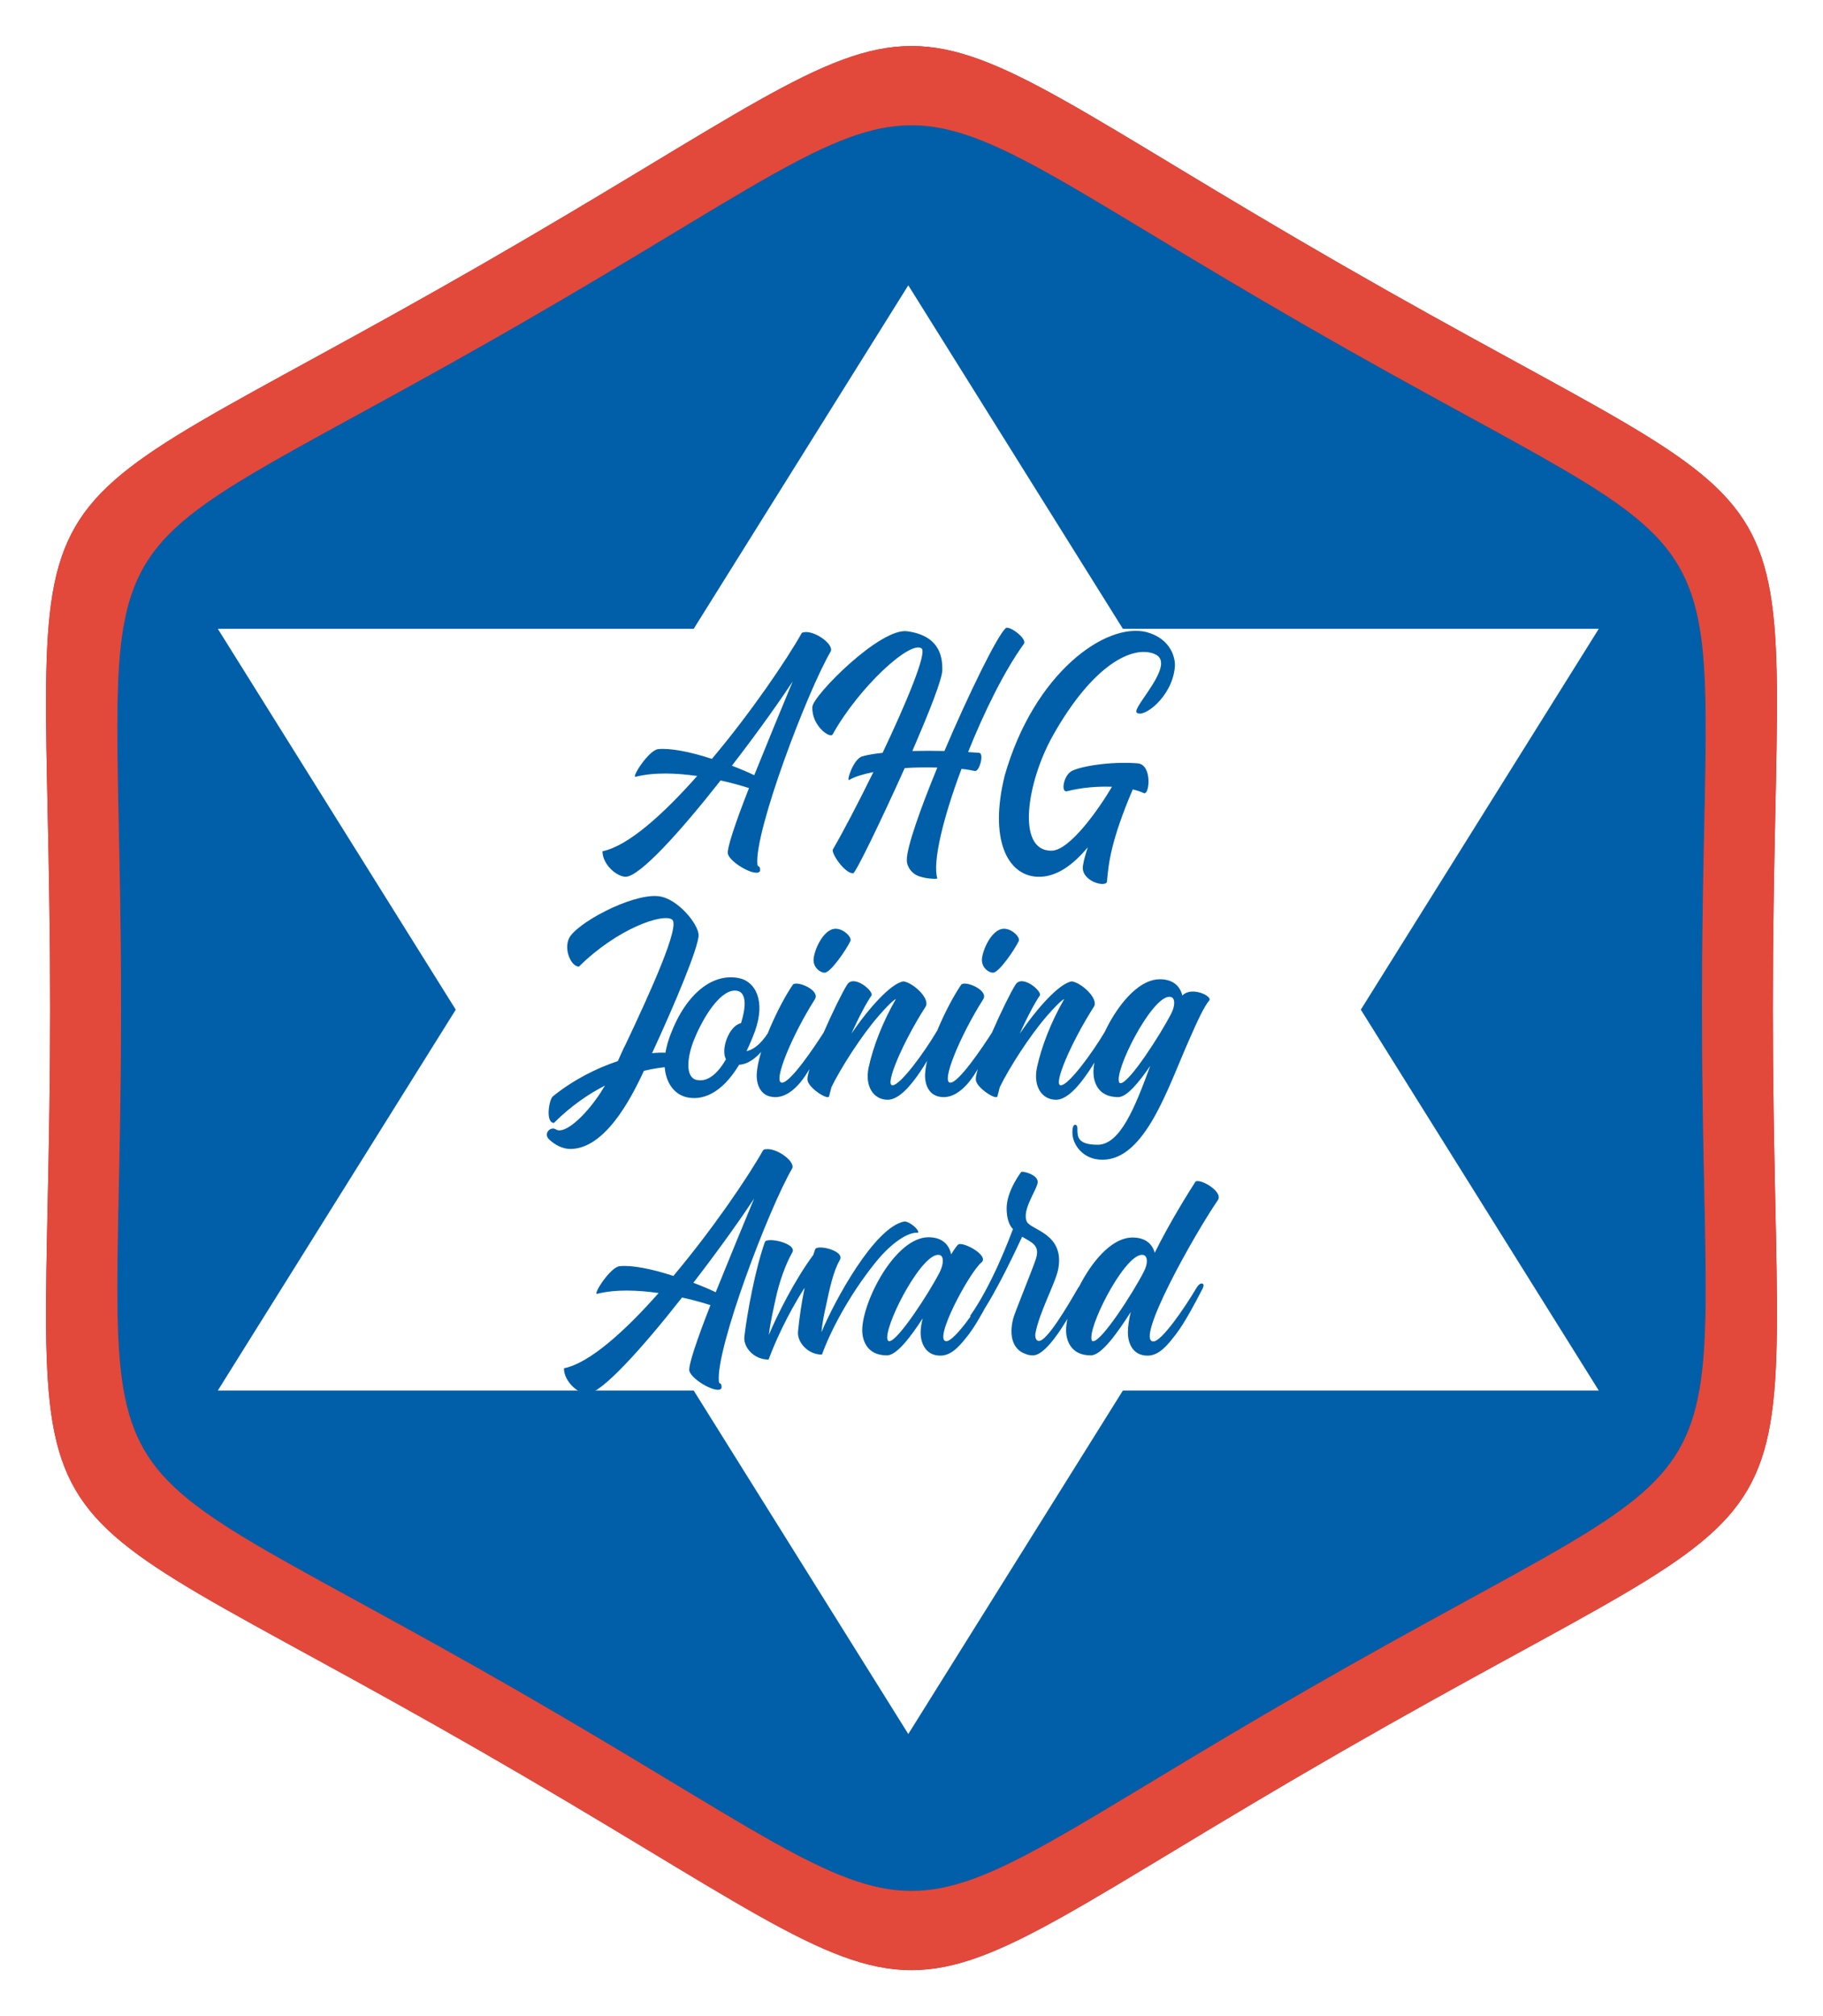
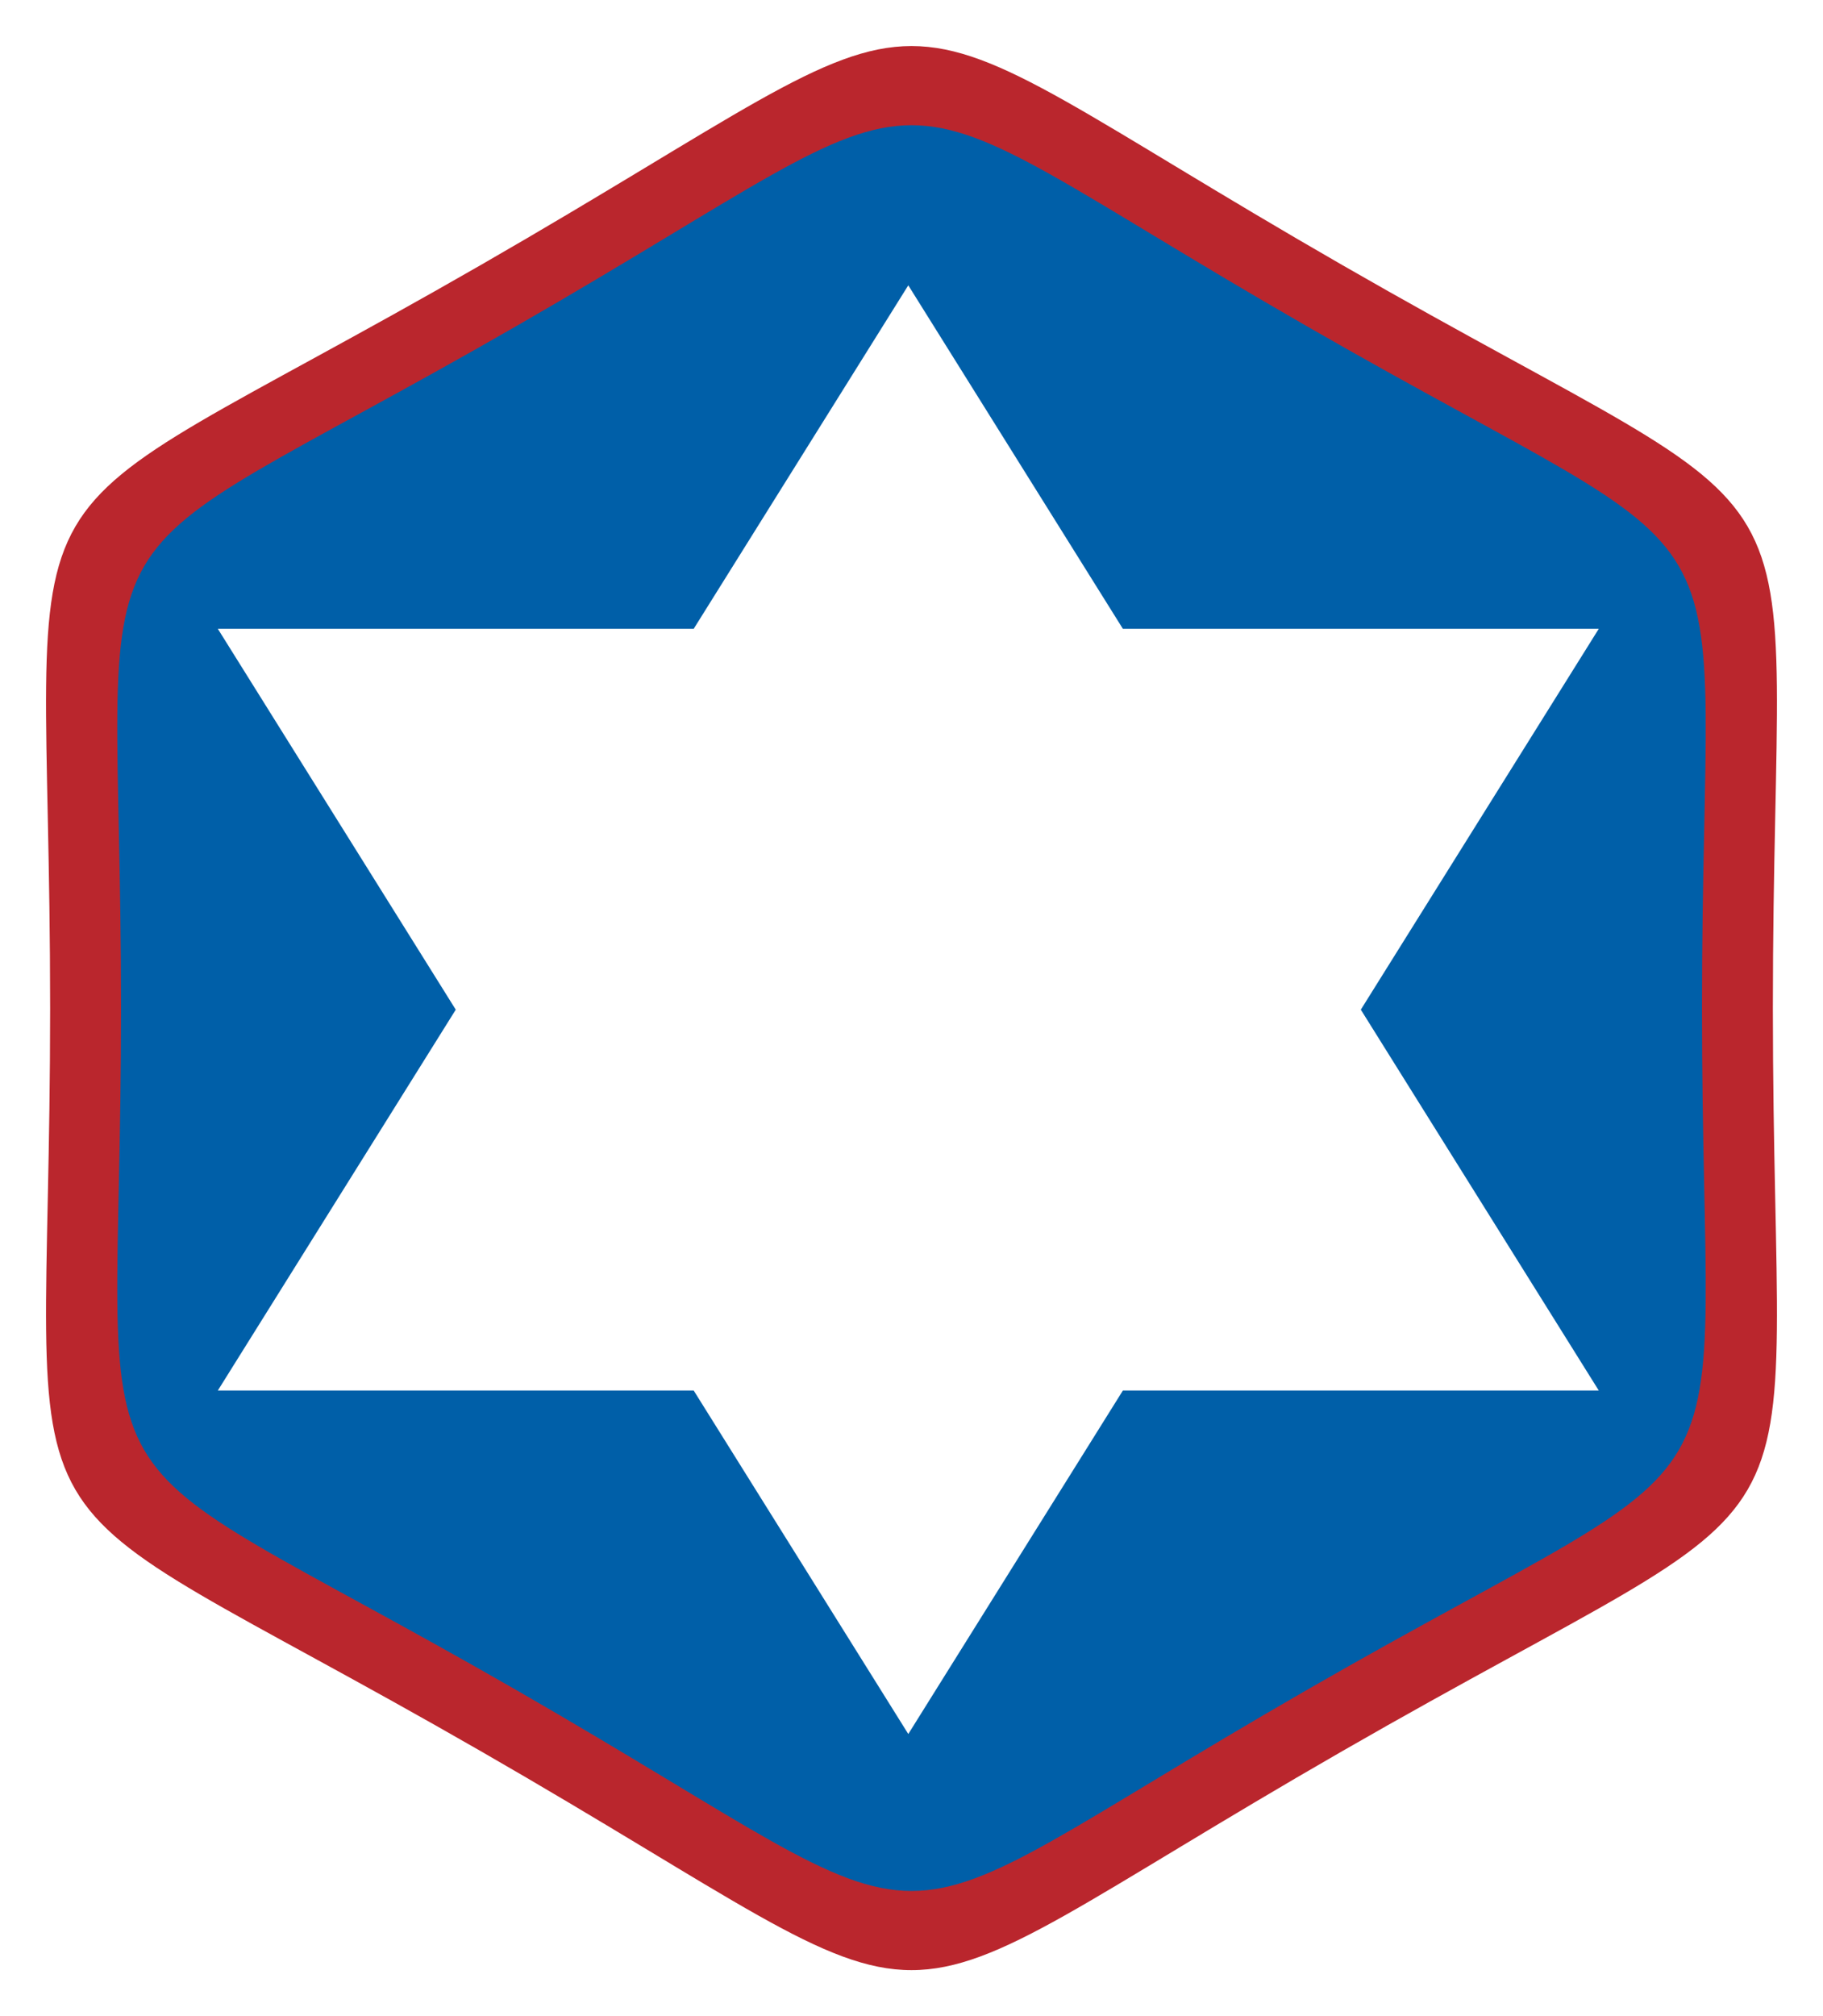
<svg xmlns="http://www.w3.org/2000/svg" style="isolation:isolate" viewBox="1116.389 563.238 277.222 306.524" width="277.222pt" height="306.524pt">
  <switch>
    <g>
      <g>
        <path d=" M 1320.494 603.527 C 1397.603 647.865 1385.988 627.593 1385.988 716.5 C 1385.988 805.405 1397.603 785.136 1320.494 829.475 C 1243.301 873.858 1266.691 873.857 1189.506 829.475 C 1112.397 785.136 1124.012 805.405 1124.012 716.5 C 1124.012 627.593 1112.397 647.865 1189.506 603.527 C 1266.699 559.142 1243.301 559.142 1320.494 603.527 Z " fill-rule="evenodd" fill="rgb(186,38,45)" />
        <path d=" M 1315.104 612.824 C 1385.861 653.512 1375.207 634.915 1375.207 716.5 C 1375.207 798.085 1385.861 779.488 1315.104 820.176 C 1244.261 860.909 1265.739 860.908 1194.896 820.176 C 1124.132 779.488 1134.794 798.085 1134.794 716.5 C 1134.794 634.915 1124.132 653.512 1194.896 612.824 C 1265.739 572.093 1244.261 572.092 1315.104 612.824 Z " fill-rule="evenodd" fill="rgb(0,95,168)" />
        <defs>
          <filter id="rGExwA5MYFrwJKZq3Q3OJpHdpy9y0G4R" x="-200%" y="-200%" width="400%" height="400%" color-interpolation-filters="sRGB">
            <feGaussianBlur in="SourceGraphic" stdDeviation="2.147" />
            <feOffset dx="0" dy="0" result="pf_100_offsetBlur" />
            <feFlood flood-color="#FFFFFF" flood-opacity="1" />
            <feComposite in2="pf_100_offsetBlur" operator="in" result="pf_100_dropShadow" />
            <feBlend in="SourceGraphic" in2="pf_100_dropShadow" mode="normal" />
          </filter>
        </defs>
        <g filter="url(#rGExwA5MYFrwJKZq3Q3OJpHdpy9y0G4R)">
          <path d=" M 1359.513 658.838 L 1287.145 658.838 L 1254.512 606.616 L 1221.879 658.838 L 1149.513 658.838 L 1185.696 716.74 L 1149.513 774.643 L 1221.879 774.643 L 1254.512 826.863 L 1287.145 774.643 L 1359.513 774.643 L 1323.328 716.74 L 1359.513 658.838 L 1359.513 658.838 L 1359.513 658.838 L 1359.513 658.838 L 1359.513 658.838 L 1359.513 658.838 L 1359.513 658.838 L 1359.513 658.838 Z " fill="rgb(255,255,255)" />
        </g>
        <defs>
          <filter id="GUqMvzMJv4AjqZM9qcOZLy2WqjOSDyvs" x="-200%" y="-200%" width="400%" height="400%" color-interpolation-filters="sRGB">
            <feGaussianBlur in="SourceGraphic" stdDeviation="2.147" />
            <feOffset dx="0" dy="0" result="pf_100_offsetBlur" />
            <feFlood flood-color="#000000" flood-opacity="0.65" />
            <feComposite in2="pf_100_offsetBlur" operator="in" result="pf_100_dropShadow" />
            <feBlend in="SourceGraphic" in2="pf_100_dropShadow" mode="normal" />
          </filter>
        </defs>
        <g filter="url(#GUqMvzMJv4AjqZM9qcOZLy2WqjOSDyvs)">
-           <path d=" M 1320.494 603.527 C 1397.603 647.865 1385.988 627.593 1385.988 716.5 C 1385.988 805.405 1397.603 785.136 1320.494 829.475 C 1243.301 873.858 1266.691 873.857 1189.506 829.475 C 1112.397 785.136 1124.012 805.405 1124.012 716.5 C 1124.012 627.593 1112.397 647.865 1189.506 603.527 C 1266.699 559.142 1243.301 559.142 1320.494 603.527 Z  M 1315.104 612.824 C 1385.861 653.512 1375.207 634.915 1375.207 716.5 C 1375.207 798.085 1385.861 779.488 1315.104 820.175 C 1244.262 860.909 1265.739 860.908 1194.896 820.175 C 1124.132 779.488 1134.794 798.085 1134.794 716.5 C 1134.794 701.564 1134.436 689.986 1134.287 680.787 C 1133.619 639.737 1137.087 646.063 1194.896 612.824 C 1265.739 572.093 1244.262 572.092 1315.104 612.824 Z " fill-rule="evenodd" fill="rgb(227,73,59)" />
-         </g>
-         <path d=" M 1232.467 738.061 C 1230.147 742.181 1224.747 750.141 1218.787 757.221 C 1215.507 756.141 1212.427 755.541 1210.587 755.741 C 1209.147 755.941 1206.507 760.101 1207.187 759.941 C 1210.067 759.221 1213.427 759.381 1216.547 759.821 C 1211.347 765.701 1205.987 770.501 1202.147 771.261 C 1202.147 773.301 1204.347 775.141 1205.667 775.141 C 1207.787 775.141 1213.947 768.341 1220.107 760.501 C 1221.787 760.861 1223.307 761.301 1224.427 761.661 C 1222.387 766.861 1220.987 770.981 1221.227 771.701 C 1221.667 773.101 1225.627 775.301 1226.107 774.261 C 1226.187 773.341 1225.747 773.741 1225.707 773.301 C 1225.187 768.341 1233.267 747.021 1236.867 740.861 C 1237.347 739.661 1233.947 737.381 1232.467 738.061 Z  M 1225.227 759.701 C 1224.147 759.181 1222.987 758.701 1221.827 758.261 C 1226.267 752.501 1229.267 748.181 1231.067 745.461 C 1229.067 750.261 1227.627 753.781 1225.227 759.701 Z  M 1253.907 748.941 C 1249.347 749.821 1243.267 761.061 1241.307 765.781 C 1241.427 764.421 1241.707 763.021 1242.027 761.621 C 1242.507 759.381 1243.067 756.581 1244.107 754.781 C 1244.907 753.381 1240.627 752.381 1240.347 753.181 C 1240.267 753.461 1240.147 753.741 1240.067 754.021 C 1237.227 757.861 1234.587 763.141 1233.307 766.181 C 1233.547 764.141 1234.067 761.981 1234.387 760.501 C 1234.867 758.261 1235.827 755.461 1236.867 753.661 C 1237.667 752.261 1232.987 751.261 1232.707 752.061 C 1231.267 756.101 1230.027 762.701 1229.587 766.421 C 1229.387 768.021 1230.987 769.941 1233.267 769.941 C 1233.267 769.941 1233.267 769.941 1233.267 769.941 C 1233.267 769.941 1233.267 769.941 1233.267 769.941 C 1234.147 767.541 1236.067 763.181 1238.747 759.021 C 1238.267 761.341 1237.947 763.621 1237.747 765.621 C 1237.547 767.181 1239.147 769.181 1241.387 769.181 C 1241.387 769.141 1241.387 769.181 1241.387 769.181 C 1241.387 769.181 1241.387 769.181 1241.387 769.181 C 1242.547 765.901 1245.387 760.301 1249.547 755.141 C 1252.107 751.981 1254.627 750.501 1255.987 750.661 C 1256.267 750.261 1254.747 748.941 1253.907 748.941 Z  M 1267.707 758.381 C 1267.387 758.301 1267.067 758.661 1266.867 758.981 C 1265.027 762.141 1261.507 767.141 1260.307 767.141 C 1258.187 767.141 1263.787 756.701 1265.627 755.181 C 1266.867 754.141 1262.947 752.021 1262.147 752.421 C 1261.947 752.541 1261.547 753.101 1261.027 753.941 C 1260.747 752.581 1259.787 751.341 1257.587 751.341 C 1252.507 751.341 1247.507 761.141 1247.507 765.501 C 1247.507 766.781 1248.067 769.301 1251.267 769.301 C 1252.747 769.301 1254.867 766.501 1256.707 763.661 C 1256.507 764.461 1256.387 765.181 1256.387 765.821 C 1256.387 767.421 1257.147 769.341 1259.387 769.341 C 1261.227 769.341 1262.547 767.581 1263.747 766.061 C 1265.067 764.301 1266.667 761.221 1267.627 759.381 C 1268.027 758.701 1267.947 758.461 1267.707 758.381 Z  M 1251.627 767.141 C 1251.427 767.141 1251.307 766.941 1251.307 766.581 C 1251.307 763.781 1256.907 753.221 1259.347 754.061 C 1259.907 754.261 1259.907 755.381 1259.307 756.621 C 1257.667 759.821 1252.907 767.141 1251.627 767.141 Z  M 1281.187 758.421 C 1280.867 758.341 1280.547 758.701 1280.347 759.021 C 1278.547 762.141 1275.587 767.101 1274.387 767.101 C 1273.987 767.101 1273.787 766.701 1273.827 766.061 C 1274.387 762.821 1276.867 758.381 1277.307 756.221 C 1278.347 750.781 1273.187 750.261 1272.547 748.981 C 1271.667 747.181 1274.307 743.861 1274.187 742.861 C 1274.107 741.861 1272.267 741.341 1271.707 741.381 C 1271.707 741.381 1269.467 744.261 1269.467 746.941 C 1269.467 748.501 1269.867 749.541 1270.427 750.101 C 1269.987 751.261 1267.307 758.501 1263.907 763.301 C 1263.907 763.301 1264.347 764.061 1265.227 763.541 C 1268.027 759.581 1271.307 752.341 1271.827 751.261 C 1273.267 752.141 1274.667 752.541 1273.867 754.781 C 1273.307 756.461 1270.667 762.861 1270.467 763.701 C 1269.787 766.341 1270.427 768.421 1272.307 769.061 C 1272.627 769.221 1273.027 769.301 1273.467 769.301 C 1276.067 769.301 1280.067 761.381 1281.107 759.381 C 1281.507 758.741 1281.427 758.501 1281.187 758.421 Z  M 1298.147 742.941 C 1297.107 744.581 1294.347 748.941 1291.987 753.701 C 1291.627 752.421 1290.667 751.381 1288.587 751.381 C 1283.507 751.381 1278.507 761.141 1278.507 765.501 C 1278.507 766.781 1279.067 769.301 1282.267 769.301 C 1283.907 769.301 1286.347 765.821 1288.347 762.701 C 1288.067 763.821 1287.907 764.901 1287.907 765.821 C 1287.907 767.421 1288.627 769.341 1290.907 769.341 C 1292.707 769.341 1294.067 767.581 1295.227 766.061 C 1296.587 764.301 1298.187 761.221 1299.147 759.381 C 1299.507 758.741 1299.467 758.461 1299.227 758.381 C 1298.867 758.301 1298.587 758.661 1298.347 759.021 C 1296.507 762.141 1293.027 767.181 1291.787 767.181 C 1288.907 767.181 1297.907 751.061 1301.587 745.701 C 1302.507 744.381 1298.627 742.221 1298.147 742.941 Z  M 1282.627 767.141 C 1282.427 767.141 1282.347 766.981 1282.347 766.581 C 1282.347 763.781 1287.907 753.221 1290.347 754.061 C 1290.947 754.301 1290.947 755.421 1290.307 756.621 C 1288.667 759.821 1283.947 767.141 1282.627 767.141 Z  M 1219.227 723.637 C 1218.507 723.277 1217.187 723.197 1215.547 723.357 C 1219.067 715.757 1222.627 707.237 1222.627 705.397 C 1222.627 704.637 1221.867 703.237 1220.707 701.997 C 1219.507 700.717 1217.947 699.597 1216.387 699.477 C 1212.227 699.157 1203.947 703.677 1202.907 705.917 C 1202.107 707.677 1203.267 710.197 1204.427 710.197 C 1210.227 704.437 1217.187 702.037 1218.587 703.037 C 1219.867 703.957 1215.387 713.877 1211.387 722.317 C 1211.347 722.357 1211.347 722.357 1211.347 722.357 C 1211.067 722.917 1210.747 723.677 1210.347 724.557 C 1207.107 725.637 1203.587 727.397 1200.467 729.917 C 1199.867 730.397 1199.307 733.957 1200.627 733.957 C 1203.227 731.357 1205.907 729.557 1208.387 728.277 C 1208.147 728.677 1207.907 729.037 1207.667 729.437 C 1205.147 733.237 1202.147 735.717 1200.947 734.957 C 1200.107 734.397 1198.947 735.597 1199.907 736.477 C 1200.827 737.357 1202.027 737.917 1203.107 737.917 C 1208.307 737.917 1212.267 730.477 1214.307 726.037 C 1217.467 725.277 1219.547 725.397 1219.547 725.397 C 1219.547 725.397 1219.947 723.837 1219.227 723.637 Z  M 1233.667 719.477 C 1232.547 721.477 1231.227 722.797 1229.907 723.037 C 1230.347 722.157 1230.787 721.117 1231.187 720.037 C 1232.867 715.357 1231.227 712.477 1228.827 711.957 C 1224.947 711.117 1220.827 714.077 1218.387 720.437 C 1216.187 726.077 1218.227 729.437 1220.747 730.037 C 1223.067 730.597 1226.067 729.637 1228.787 725.117 C 1231.227 724.997 1233.307 721.957 1234.427 719.637 C 1234.667 719.077 1234.187 718.597 1233.667 719.477 Z  M 1222.227 727.397 C 1220.627 726.957 1220.827 724.037 1221.947 721.277 C 1223.427 717.637 1226.147 713.397 1228.507 713.877 C 1229.747 714.117 1229.987 715.877 1229.067 718.797 C 1227.267 719.157 1225.947 722.757 1226.787 724.277 C 1225.507 726.517 1223.947 727.837 1222.227 727.397 Z  M 1242.867 719.077 C 1242.547 718.957 1242.227 719.357 1241.987 719.677 C 1239.987 722.837 1236.547 727.837 1235.307 727.837 C 1233.827 727.837 1236.827 720.637 1240.307 715.157 C 1241.187 713.757 1237.467 712.237 1236.947 712.957 C 1234.787 716.117 1231.667 722.837 1231.467 726.477 C 1231.387 728.117 1232.027 730.037 1234.307 730.037 C 1236.147 730.037 1237.787 728.397 1238.867 726.757 C 1241.107 723.317 1241.547 722.357 1242.787 720.077 C 1243.147 719.397 1243.107 719.157 1242.867 719.077 Z  M 1243.467 704.437 C 1241.547 704.437 1240.107 707.877 1240.107 709.197 C 1240.107 710.357 1241.107 711.117 1241.787 711.117 C 1242.707 711.117 1245.067 707.637 1245.707 706.317 C 1245.987 705.757 1244.707 704.437 1243.467 704.437 Z  M 1259.627 719.517 C 1259.307 719.397 1258.987 719.797 1258.787 720.117 C 1256.947 723.237 1253.307 728.237 1252.107 728.237 C 1250.867 728.237 1253.707 721.637 1257.147 716.277 C 1257.867 715.077 1255.307 712.677 1253.787 712.437 C 1251.907 712.717 1248.547 716.437 1245.827 720.437 C 1245.827 720.477 1245.787 720.517 1245.787 720.557 C 1247.027 717.757 1248.267 715.517 1248.907 714.597 C 1249.347 713.997 1246.267 711.317 1245.227 712.917 C 1243.787 715.157 1238.947 725.677 1239.187 727.437 C 1239.307 728.637 1242.307 730.557 1242.467 729.917 C 1242.587 729.477 1242.707 728.997 1242.827 728.517 C 1244.267 725.557 1247.387 720.717 1249.907 717.797 C 1251.147 716.357 1252.147 715.357 1252.627 715.117 C 1250.587 718.677 1249.147 722.397 1248.467 725.597 C 1247.907 728.357 1249.187 730.437 1251.387 730.437 C 1254.667 730.437 1258.587 722.317 1259.587 720.517 C 1259.947 719.837 1259.907 719.597 1259.627 719.517 Z  M 1268.467 719.077 C 1268.147 718.957 1267.827 719.357 1267.587 719.677 C 1265.587 722.837 1262.147 727.837 1260.907 727.837 C 1259.427 727.837 1262.427 720.637 1265.907 715.157 C 1266.787 713.757 1263.067 712.237 1262.547 712.957 C 1260.387 716.117 1257.267 722.837 1257.067 726.477 C 1256.987 728.117 1257.627 730.037 1259.907 730.037 C 1261.747 730.037 1263.387 728.397 1264.467 726.757 C 1266.707 723.317 1267.147 722.357 1268.387 720.077 C 1268.747 719.397 1268.707 719.157 1268.467 719.077 Z  M 1269.067 704.437 C 1267.147 704.437 1265.707 707.877 1265.707 709.197 C 1265.707 710.357 1266.707 711.117 1267.387 711.117 C 1268.307 711.117 1270.667 707.637 1271.307 706.317 C 1271.587 705.757 1270.307 704.437 1269.067 704.437 Z  M 1285.227 719.517 C 1284.907 719.397 1284.587 719.797 1284.387 720.117 C 1282.547 723.237 1278.907 728.237 1277.707 728.237 C 1276.467 728.237 1279.307 721.637 1282.747 716.277 C 1283.467 715.077 1280.907 712.677 1279.387 712.437 C 1277.507 712.717 1274.147 716.437 1271.427 720.437 C 1271.427 720.477 1271.387 720.517 1271.387 720.557 C 1272.627 717.757 1273.867 715.517 1274.507 714.597 C 1274.947 713.997 1271.867 711.317 1270.827 712.917 C 1269.387 715.157 1264.547 725.677 1264.787 727.437 C 1264.907 728.637 1267.907 730.557 1268.067 729.917 C 1268.187 729.477 1268.307 728.997 1268.427 728.517 C 1269.867 725.557 1272.987 720.717 1275.507 717.797 C 1276.747 716.357 1277.747 715.357 1278.227 715.117 C 1276.187 718.677 1274.747 722.397 1274.067 725.597 C 1273.507 728.357 1274.787 730.437 1276.987 730.437 C 1280.267 730.437 1284.187 722.317 1285.187 720.517 C 1285.547 719.837 1285.507 719.597 1285.227 719.517 Z  M 1296.187 714.597 C 1295.867 713.277 1294.907 712.117 1292.747 712.117 C 1287.667 712.117 1282.667 721.877 1282.667 726.237 C 1282.667 727.557 1283.227 730.037 1286.427 730.037 C 1287.747 730.037 1289.587 727.797 1291.307 725.277 C 1288.987 731.637 1286.707 737.277 1283.307 737.277 C 1280.147 737.277 1280.227 735.957 1280.227 734.757 C 1280.227 734.397 1280.067 734.237 1279.907 734.237 C 1279.707 734.237 1279.467 734.397 1279.467 735.437 C 1279.467 737.197 1281.027 739.557 1284.027 739.557 C 1290.547 739.557 1293.987 728.597 1297.227 721.317 C 1298.467 718.477 1299.507 716.237 1300.267 715.357 C 1300.867 714.717 1297.587 713.117 1296.187 714.597 Z  M 1286.787 727.917 C 1286.587 727.917 1286.507 727.717 1286.507 727.357 C 1286.507 724.517 1292.107 713.957 1294.507 714.837 C 1295.107 715.037 1295.107 716.157 1294.467 717.397 C 1292.827 720.557 1288.107 727.917 1286.787 727.917 Z  M 1269.327 658.733 C 1268.007 659.933 1263.687 668.773 1260.007 677.413 C 1258.447 677.373 1256.767 677.373 1255.127 677.413 C 1257.607 671.693 1259.687 666.493 1259.687 665.093 C 1259.687 663.613 1259.647 659.933 1254.367 659.213 C 1250.247 658.613 1240.007 669.013 1239.927 670.693 C 1239.767 673.533 1242.607 675.573 1243.007 674.893 C 1246.967 667.773 1254.767 660.573 1256.527 661.813 C 1257.407 662.453 1254.247 670.013 1250.607 677.693 C 1249.487 677.813 1248.447 677.973 1247.567 678.213 C 1246.167 678.533 1245.047 682.133 1245.527 681.813 C 1246.407 681.293 1247.687 680.933 1249.207 680.613 C 1246.887 685.333 1244.567 689.773 1243.047 692.373 C 1242.727 692.893 1244.807 696.013 1246.127 696.013 C 1246.487 696.013 1250.407 687.933 1253.967 680.013 C 1255.647 679.893 1257.367 679.893 1258.927 679.933 C 1256.327 686.253 1254.287 692.013 1254.287 693.973 C 1254.287 695.133 1255.127 695.973 1255.767 696.293 C 1256.847 696.853 1258.967 696.933 1258.927 696.773 C 1258.167 694.293 1259.847 687.453 1262.607 680.133 C 1263.407 680.213 1264.087 680.333 1264.647 680.453 C 1265.327 680.573 1266.087 677.773 1265.287 677.693 C 1264.807 677.653 1264.207 677.613 1263.607 677.573 C 1266.087 671.373 1269.207 665.093 1272.087 661.133 C 1272.647 660.333 1269.847 658.293 1269.327 658.733 Z  M 1290.727 659.333 C 1284.527 657.813 1273.607 665.573 1269.167 681.173 C 1266.807 690.773 1269.527 696.253 1274.047 696.533 C 1277.007 696.693 1279.607 694.693 1281.807 692.053 C 1281.487 693.053 1281.207 693.973 1281.087 694.773 C 1280.607 697.213 1284.647 698.253 1284.727 697.253 C 1284.967 694.453 1285.327 691.053 1288.647 683.253 C 1289.327 683.413 1289.887 683.613 1290.327 683.813 C 1291.207 684.213 1291.647 679.493 1289.407 679.293 C 1285.207 678.973 1280.767 679.733 1279.367 680.453 C 1278.087 681.173 1277.687 683.773 1278.647 683.533 C 1281.007 682.933 1283.407 682.773 1285.487 682.853 C 1283.527 686.173 1279.047 692.613 1276.247 692.573 C 1270.887 692.573 1272.567 682.093 1276.487 675.093 C 1282.607 664.213 1288.647 661.333 1291.927 662.653 C 1295.527 664.053 1288.447 670.813 1289.247 671.573 C 1290.247 672.493 1294.647 669.213 1295.047 664.653 C 1295.167 663.413 1294.567 660.373 1290.727 659.333 Z  M 1238.327 659.453 C 1236.007 663.573 1230.607 671.533 1224.647 678.613 C 1221.367 677.533 1218.287 676.933 1216.447 677.133 C 1215.007 677.333 1212.367 681.493 1213.047 681.333 C 1215.927 680.613 1219.287 680.773 1222.407 681.213 C 1217.207 687.093 1211.847 691.893 1208.007 692.653 C 1208.007 694.693 1210.207 696.533 1211.527 696.533 C 1213.647 696.533 1219.807 689.733 1225.967 681.893 C 1227.647 682.253 1229.167 682.693 1230.287 683.053 C 1228.247 688.253 1226.847 692.373 1227.087 693.093 C 1227.527 694.493 1231.487 696.693 1231.967 695.653 C 1232.047 694.733 1231.607 695.133 1231.567 694.693 C 1231.047 689.733 1239.127 668.413 1242.727 662.253 C 1243.207 661.053 1239.807 658.773 1238.327 659.453 Z  M 1231.087 681.093 C 1230.007 680.573 1228.847 680.093 1227.687 679.653 C 1232.127 673.893 1235.127 669.573 1236.927 666.853 C 1234.927 671.653 1233.487 675.173 1231.087 681.093 Z " fill="rgb(0,95,168)" />
+           </g>
      </g>
    </g>
  </switch>
</svg>